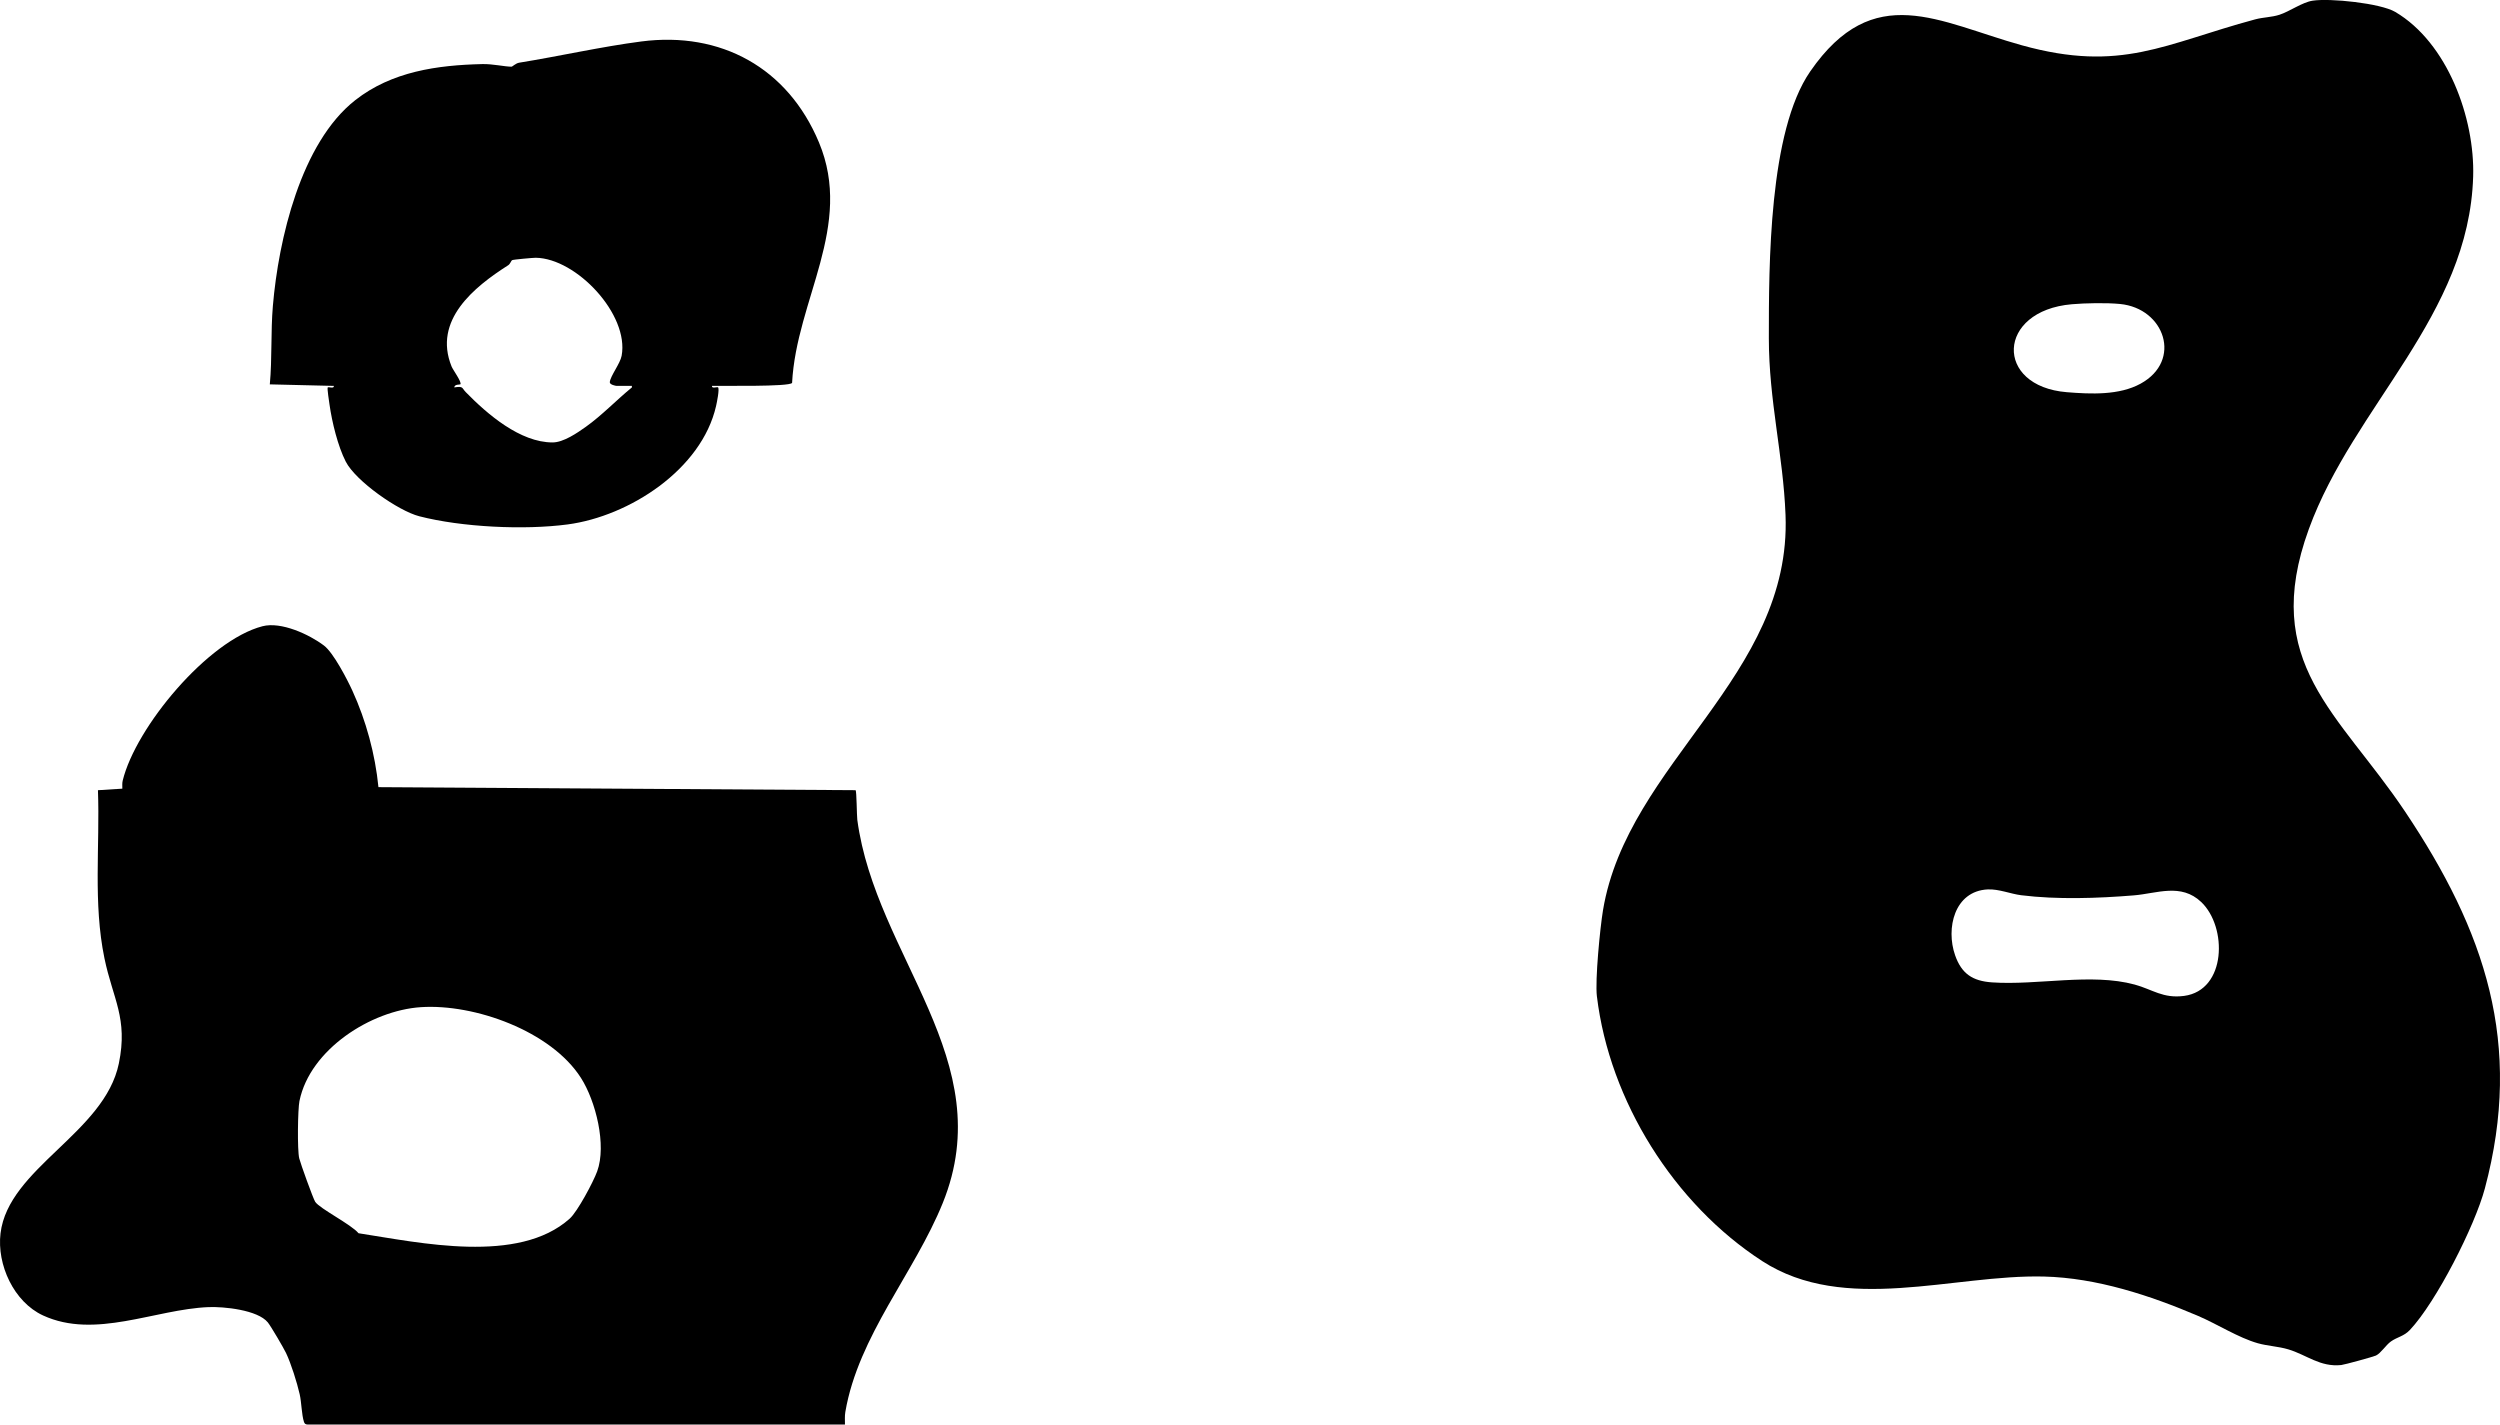
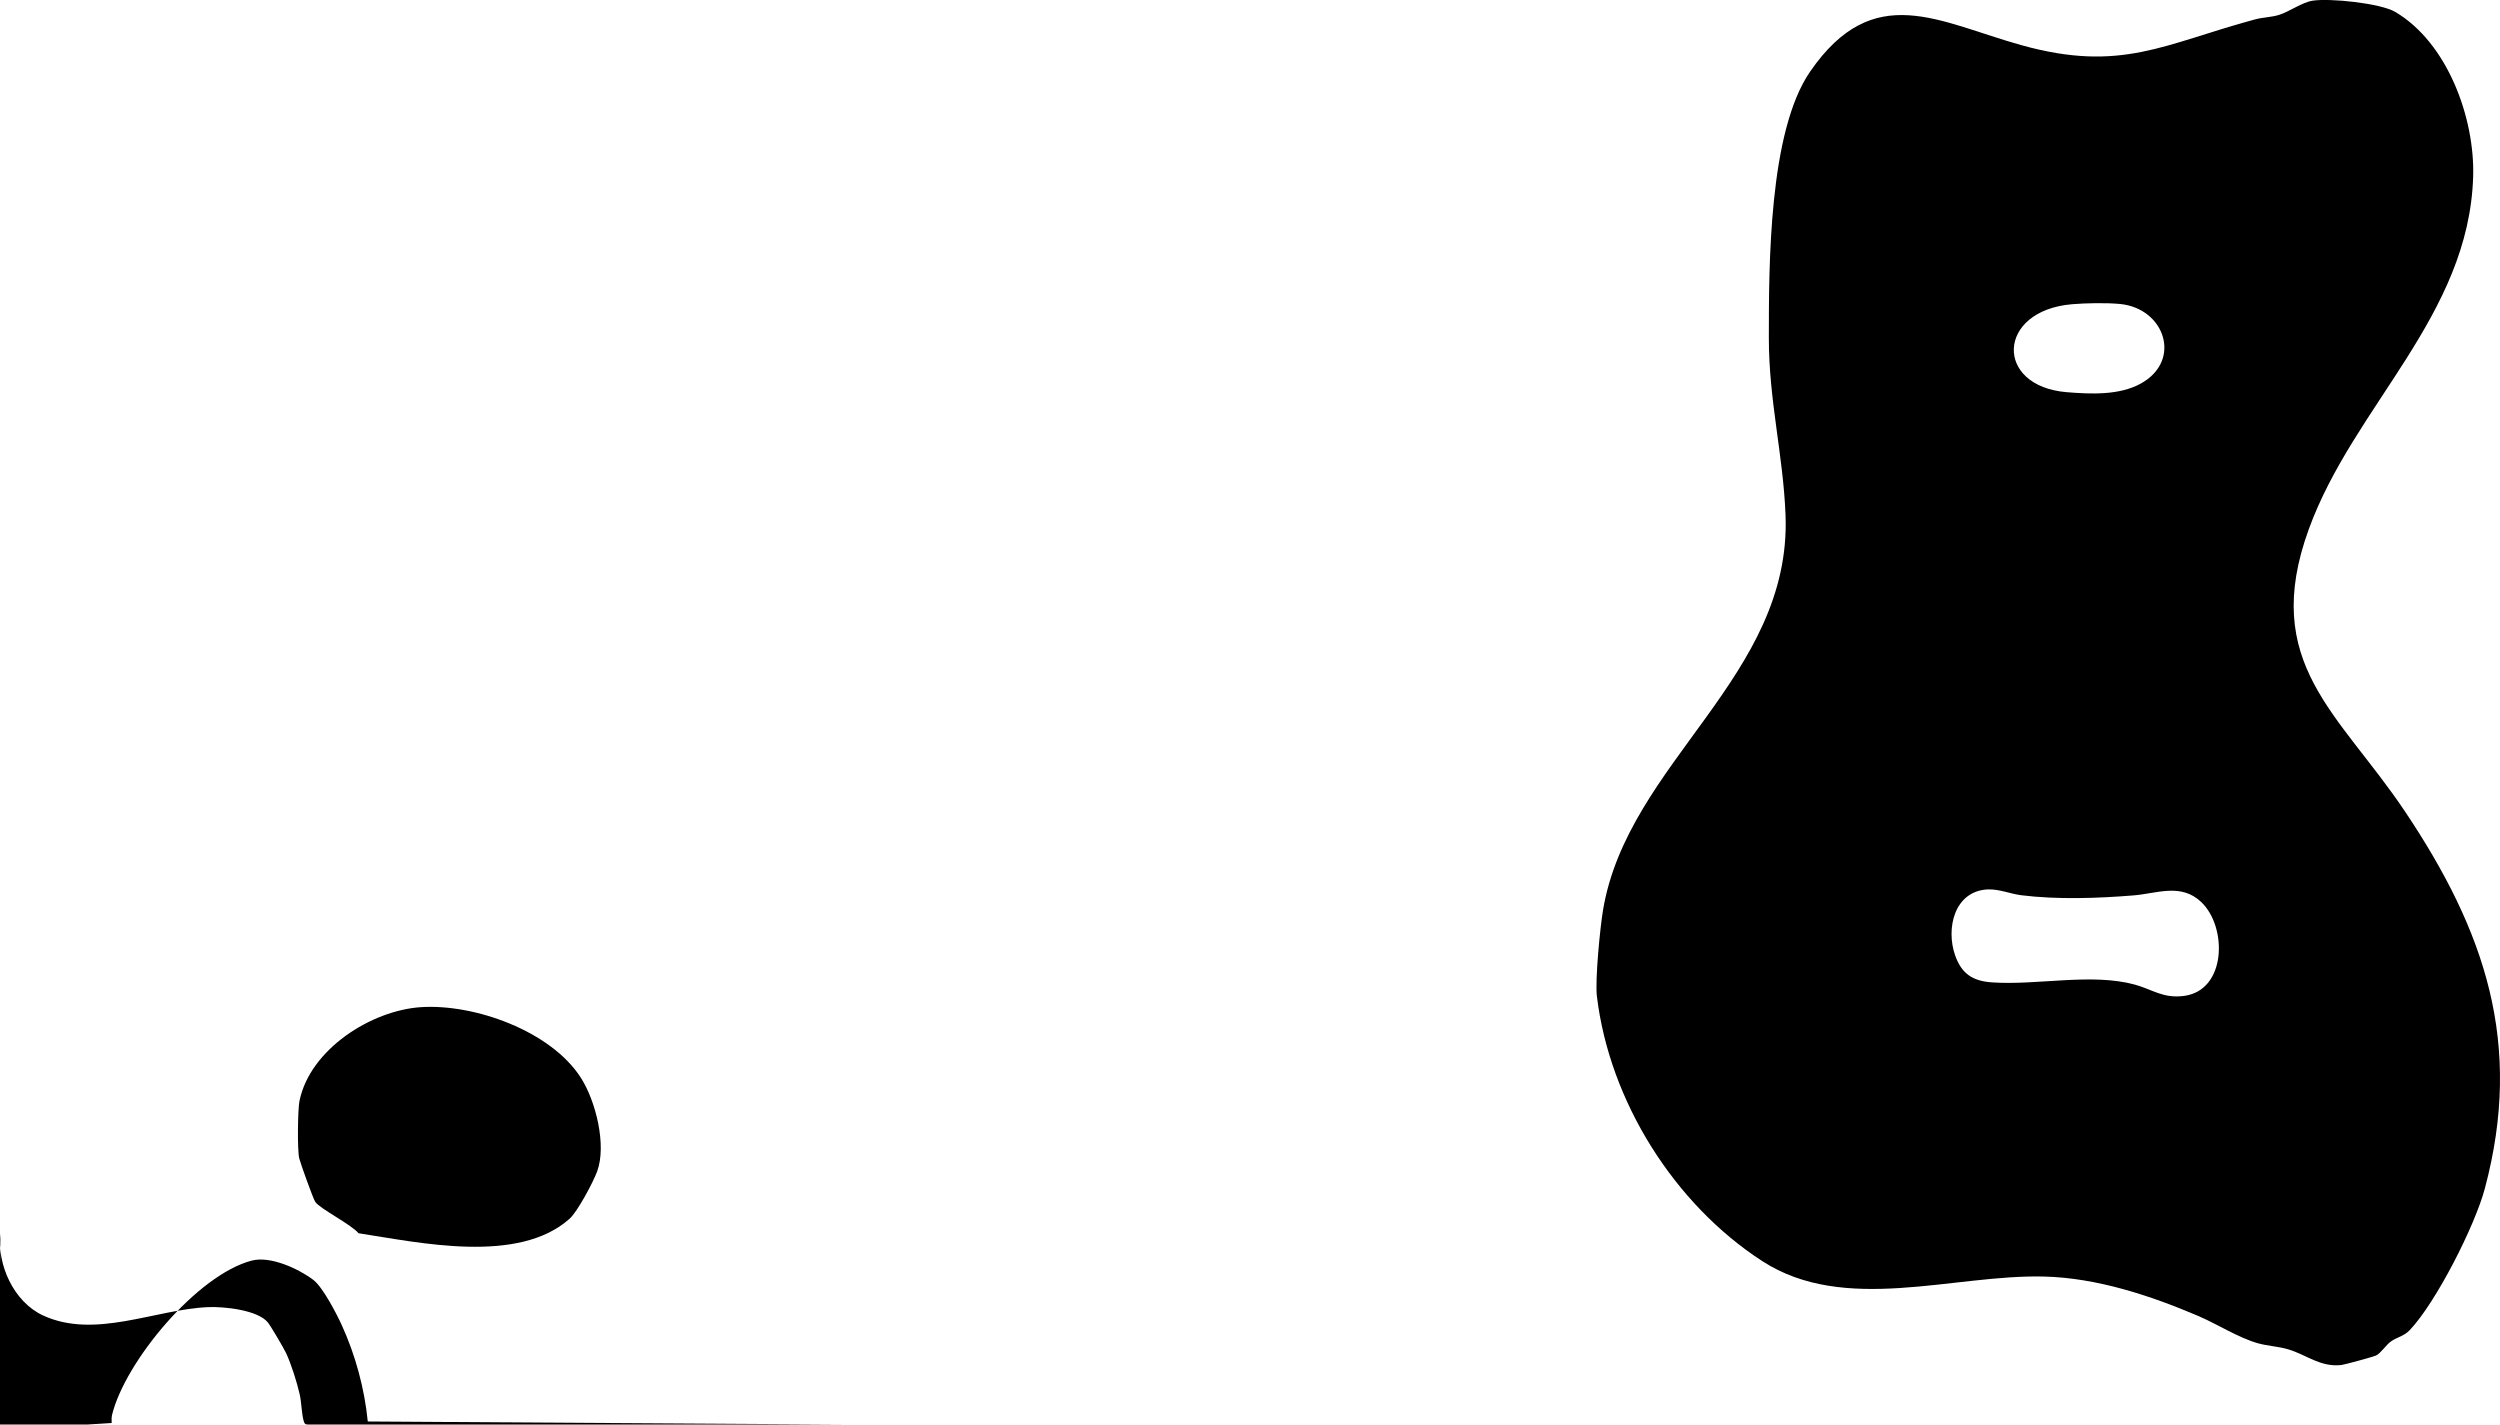
<svg xmlns="http://www.w3.org/2000/svg" id="Ebene_2" data-name="Ebene 2" viewBox="0 0 1713.87 976.58">
  <g id="Ebene_1-2" data-name="Ebene 1">
    <g>
-       <path d="M.36,845.5c-2.59,21.45,9.09,47.06,29.16,56.31,35.69,16.45,76.63-4.2,113.39-5.72,10.4-.43,33.73,1.89,40.7,10.49,2.13,2.63,10.81,17.48,12.48,20.97,3.49,7.31,7.53,20.27,9.36,28.27,1.26,5.47,1.33,14.16,2.95,19.01.43,1.28,1.13,1.69,2.44,1.75h368.42c.01-2.87-.23-5.75.26-8.62,8.9-52.16,47.39-95.28,66.81-143.29,39.54-97.73-46.01-168.72-58.61-262.68-.36-2.71-.45-19.55-1.15-20.28l-327.13-2.08c-2.22-22.61-8.49-45.63-17.91-66.23-3.58-7.83-13-25.96-19.38-30.8-10.2-7.74-29.45-16.58-42.17-13.29-37.38,9.66-86.92,69.15-95.87,105.86-.44,1.8-.23,3.68-.24,5.5l-16.72,1.05c1.41,38.27-3.39,77.3,4.45,115.22,5.77,27.9,16.27,41.11,9.88,72.12-9.81,47.63-75.71,71.69-81.12,116.44ZM205.32,754.68c7.24-35.25,49.01-61.95,83.16-64.22,36.79-2.44,89.3,16.36,109.78,48.47,10.19,15.98,17.71,46.08,11.13,64.11-2.66,7.29-13.5,27.61-18.83,32.39-35.12,31.46-102.63,16.51-144.77,10.01-4.99-6.06-26.6-16.84-29.69-21.53-1.42-2.15-10.09-26.27-10.96-29.81-1.38-5.64-1-33.71.17-39.42Z" />
-       <path d="M543.01,262.52c2.96-57,42.36-107.61,18.42-164.91-21.37-51.13-67.26-76.27-121.82-69.18-27.04,3.51-56.28,10.12-83.69,14.55-2.4.39-4.61,2.75-5.27,2.74-4.9-.04-12.86-1.95-19.92-1.79-30.95.7-62.13,5.1-87.14,24.7-37.38,29.29-52.65,95.63-56.52,141.04-1.52,17.91-.45,35.94-2.1,53.83l43.89,1.05c.24,2.19-3.63.48-4.18,1.03-.52.52.98,10.14,1.23,11.85,1.68,11.84,5.68,28.4,11.13,39.04,6.83,13.31,35.96,33.73,50.36,37.44,29.12,7.52,72.05,9.57,101.76,5.61,42.21-5.63,91.82-37.62,101.74-81.18.52-2.27,2.47-11.68,1.36-12.77-.56-.55-4.42,1.16-4.18-1.03,6.74-.19,53.07.71,54.93-2.03ZM433.2,265.59c-10.5,8.57-20.57,19.18-31.55,26.99-5.91,4.21-15.36,10.72-22.8,10.73-22.3.03-44.83-19.41-59.63-34.58-2.78-2.86-1.39-4.11-7.79-3.15.13-2.31,3.95-1.82,4.18-2.1,1.19-1.42-5.05-9.82-6.03-12.24-12.85-31.7,15.41-54.5,38.82-69.41,1.44-.92,1.87-2.97,2.72-3.49.69-.43,14.59-1.66,16.18-1.64,27.89.43,64.13,38.9,58.86,67.21-1,5.36-7.69,13.79-8.12,18.03-.18,1.78,4.08,2.6,4.71,2.6h10.44v1.05Z" />
+       <path d="M.36,845.5c-2.59,21.45,9.09,47.06,29.16,56.31,35.69,16.45,76.63-4.2,113.39-5.72,10.4-.43,33.73,1.89,40.7,10.49,2.13,2.63,10.81,17.48,12.48,20.97,3.49,7.31,7.53,20.27,9.36,28.27,1.26,5.47,1.33,14.16,2.95,19.01.43,1.28,1.13,1.69,2.44,1.75h368.42l-327.13-2.08c-2.22-22.61-8.49-45.63-17.91-66.23-3.58-7.83-13-25.96-19.38-30.8-10.2-7.74-29.45-16.58-42.17-13.29-37.38,9.66-86.92,69.15-95.87,105.86-.44,1.8-.23,3.68-.24,5.5l-16.72,1.05c1.41,38.27-3.39,77.3,4.45,115.22,5.77,27.9,16.27,41.11,9.88,72.12-9.81,47.63-75.71,71.69-81.12,116.44ZM205.32,754.68c7.24-35.25,49.01-61.95,83.16-64.22,36.79-2.44,89.3,16.36,109.78,48.47,10.19,15.98,17.71,46.08,11.13,64.11-2.66,7.29-13.5,27.61-18.83,32.39-35.12,31.46-102.63,16.51-144.77,10.01-4.99-6.06-26.6-16.84-29.69-21.53-1.42-2.15-10.09-26.27-10.96-29.81-1.38-5.64-1-33.71.17-39.42Z" />
      <path d="M1094.76,683.09c8.66,71.8,52.96,142.31,113.32,181.44,56.53,36.64,130.99,9.06,193.2,10.6,36.15.9,72.76,12.96,105.7,27.03,12.95,5.53,27.6,14.95,40.87,18.7,6.85,1.93,14.01,2.13,20.89,4.19,12.59,3.77,21.8,12.28,36.3,10.75,2.2-.23,22.1-5.7,23.79-6.51,3.42-1.64,6.84-7.23,10.23-9.63,4.37-3.1,8.91-3.53,13.02-7.89,18.1-19.21,44.57-71.38,51.41-97.02,26.48-99.32.14-176.45-54.66-258.32-45.33-67.72-99.49-101.77-66.01-193.74,30.76-84.5,109.8-146.19,112.65-241.69,1.2-40.05-17.58-91.73-53.44-112.84-10.15-5.97-44.79-9.53-56.61-7.69-7.24,1.13-15.74,7.39-22.75,9.65-5.52,1.78-10.95,1.63-16.68,3.17-62.09,16.7-91.62,36.72-159.91,17.76-57.16-15.87-101.6-45.01-145.1,17.95-28.44,41.17-28.34,132.9-28.35,182.8,0,42.81,9.83,79.91,11.44,121.23,4.33,110.71-108.31,169.67-125.14,271-2,12.07-5.52,47.94-4.18,59.05ZM1420.36,208.57c9.45-.81,23.64-1.08,33-.18,30.68,2.96,42.9,38.84,14.13,54.63-14.7,8.07-34.13,7.18-50.56,5.85-49.85-4.05-48.22-55.85,3.43-60.3ZM1362.73,609.74c7.53-.36,15.76,3.1,22.93,3.99,24.59,3.07,52.59,2.11,77.21.09,15.77-1.29,32.29-8.61,46.17,4.56,18,17.09,17.4,60.49-11.75,64.36-14.46,1.92-21.66-4.45-33.86-7.77-29.7-8.08-66.72.65-97.79-1.5-13.28-.92-20.87-5.86-25.32-18.58-6.43-18.35-.6-44.05,22.41-45.16Z" />
    </g>
  </g>
</svg>